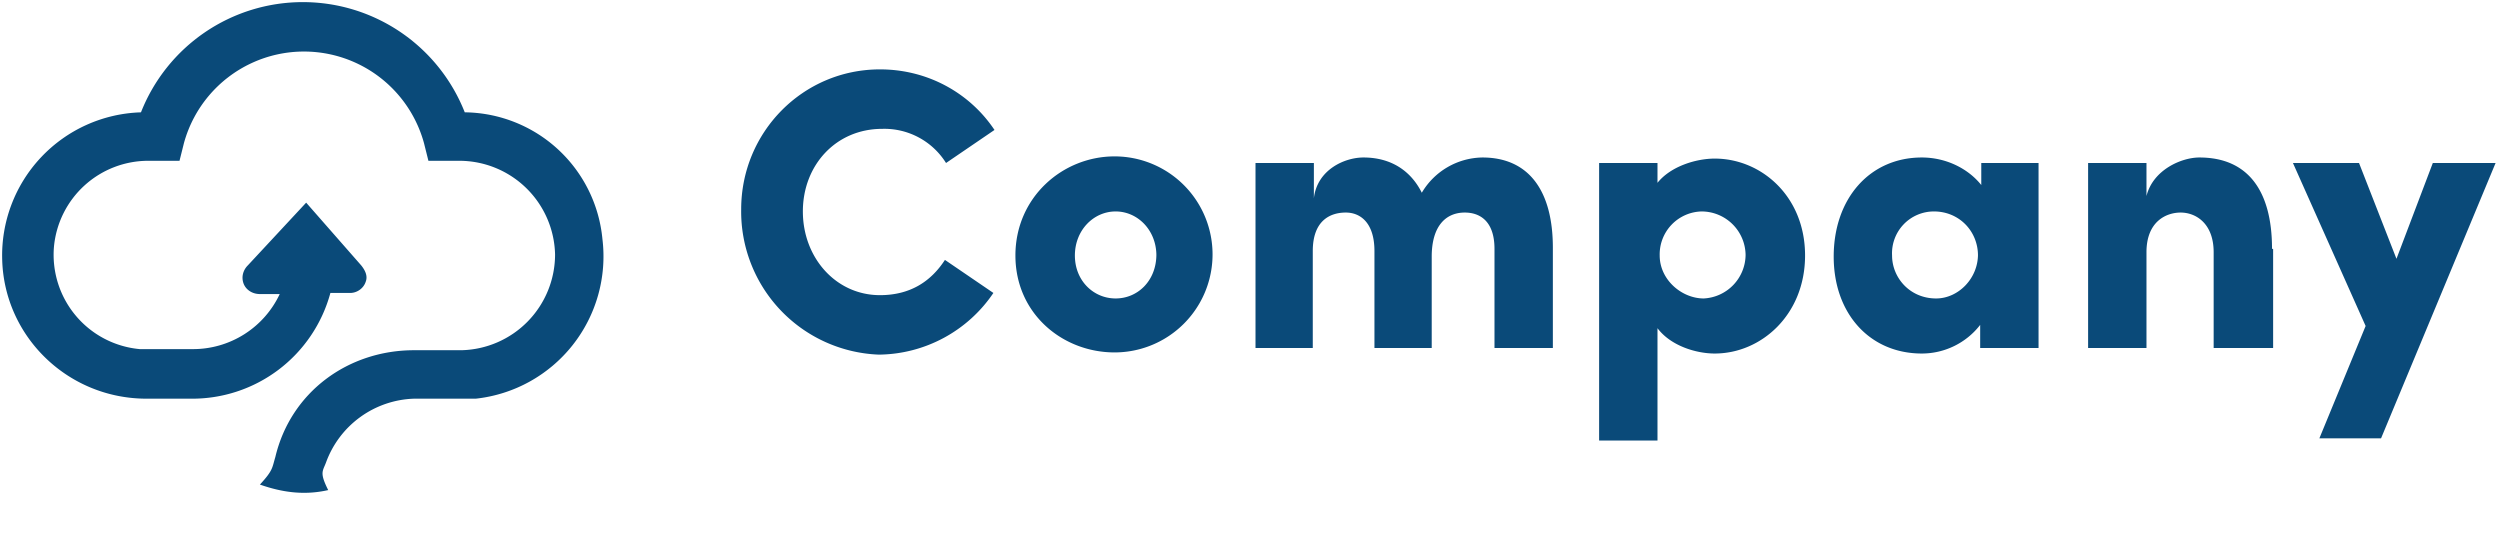
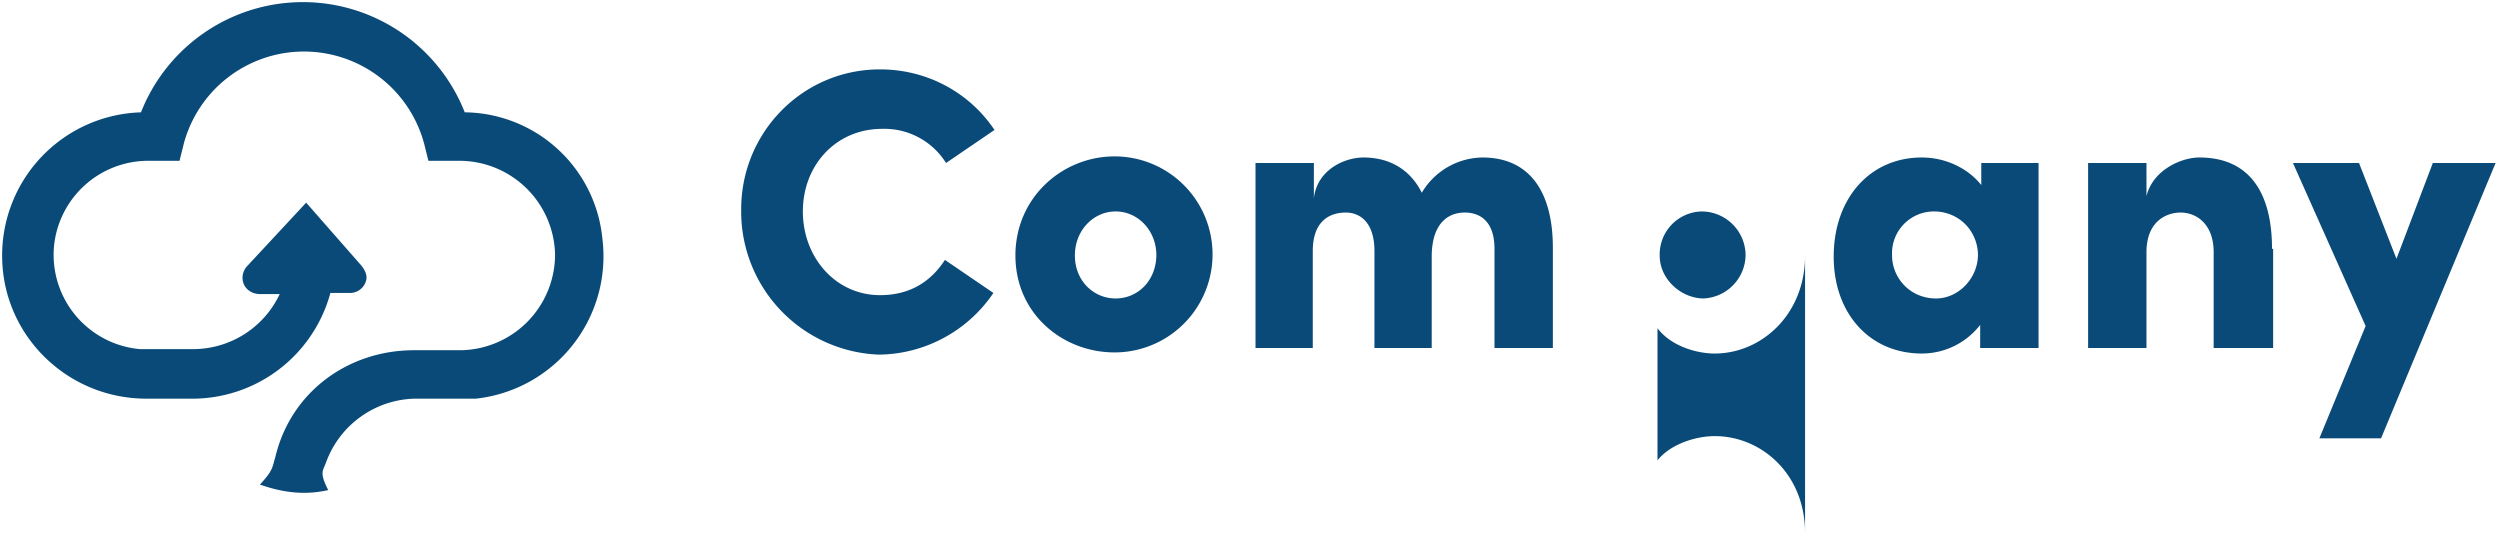
<svg xmlns="http://www.w3.org/2000/svg" xml:space="preserve" viewBox="0 0 227 49.3">
-   <path d="M67.3 19c0-7 5.6-12.7 12.6-12.7 4.4 0 8.2 2.2 10.4 5.5l-4.4 3a6.6 6.6 0 0 0-5.8-3.1c-4.2 0-7.2 3.3-7.2 7.5s3 7.6 7 7.6c2.7 0 4.6-1.2 5.9-3.2l4.4 3a12.7 12.7 0 0 1-10.4 5.6A13 13 0 0 1 67.3 19zm24.9 4.2c0-5.3 4.3-9 9-9a8.8 8.8 0 1 1 0 17.8c-4.7 0-9-3.5-9-8.8zm12.8 0c0-2.3-1.7-4-3.7-4s-3.7 1.7-3.7 4 1.7 3.9 3.7 3.9 3.7-1.6 3.7-4zm36-.6v9h-5.3v-9c0-2.5-1.3-3.3-2.7-3.3-1.7 0-3 1.2-3 4v8.3h-5.2v-8.8c0-2.6-1.3-3.5-2.6-3.5-1.4 0-3 .7-3 3.5v8.8H114V14.8h5.3V18c.3-2.6 2.8-3.7 4.5-3.7 2.5 0 4.3 1.2 5.3 3.2a6.5 6.5 0 0 1 5.5-3.2c4.2 0 6.4 3 6.4 8.2zm22.9.6c0 5.4-4 8.9-8.2 8.9-1.7 0-4-.7-5.2-2.3V40h-5.3V14.8h5.3v1.8c1.2-1.5 3.5-2.2 5.2-2.2 4.2 0 8.2 3.4 8.2 8.8zm-5.4 0a4 4 0 0 0-4-4 3.9 3.9 0 0 0-3.8 4c0 2.2 2 3.9 4 3.9a4 4 0 0 0 3.8-4zm21.3-8.4h5.3v16.8h-5.3v-2.1a6.7 6.7 0 0 1-5.3 2.6c-4.7 0-8-3.6-8-8.8 0-5.3 3.3-9 8-9 2.2 0 4.2 1 5.4 2.5v-2zm-.2 8.4c0-2.2-1.7-4-4-4a3.8 3.8 0 0 0-3.8 4c0 2 1.6 3.9 4 3.9 2 0 3.8-1.8 3.8-4zm26.8-.6v9H201v-8.7c0-2.6-1.6-3.6-3-3.6-1.3 0-3.1.8-3.1 3.6v8.7h-5.3V14.8h5.3v3c.6-2.4 3.2-3.5 4.8-3.5 4.4 0 6.6 3 6.6 8.3zm14.5-7.8h5.7l-10.4 25h-5.6l4.2-10.2-6.6-14.8h6l3.4 8.7zM42.2 10.2a15.8 15.8 0 0 0-29.4 0A13 13 0 0 0 .2 23.6c.2 7 6 12.6 13.1 12.6h4A13 13 0 0 0 30 26.6h1.8c.6 0 1.2-.4 1.4-1 .2-.5 0-1-.4-1.5l-5-5.7-5.3 5.7c-.4.4-.6 1-.4 1.6.2.6.8 1 1.5 1h1.8a8.7 8.7 0 0 1-7.9 5h-4.8a8.6 8.6 0 0 1-7.8-9.3 8.6 8.6 0 0 1 8.6-7.8h2.8l.4-1.6a11.3 11.3 0 0 1 21.8 0l.4 1.6h2.8a8.7 8.7 0 0 1 8.7 8.5 8.7 8.7 0 0 1-8.5 8.7h-4.3c-6 0-11.2 3.8-12.6 9.7-.3 1-.2 1.2-1.4 2.5 2 .7 4 1 6.2.5-.8-1.6-.5-1.7-.2-2.5a8.8 8.8 0 0 1 8-5.8h5.6a13 13 0 0 0 11.5-14.5 12.7 12.7 0 0 0-12.4-11.5z" fill="#0a4a79" />
+   <path d="M67.3 19c0-7 5.6-12.7 12.6-12.7 4.4 0 8.2 2.2 10.4 5.5l-4.4 3a6.6 6.6 0 0 0-5.8-3.1c-4.2 0-7.2 3.3-7.2 7.5s3 7.6 7 7.6c2.7 0 4.6-1.2 5.9-3.2l4.4 3a12.7 12.7 0 0 1-10.4 5.6A13 13 0 0 1 67.3 19zm24.9 4.2c0-5.3 4.3-9 9-9a8.8 8.8 0 1 1 0 17.8c-4.7 0-9-3.5-9-8.8zm12.8 0c0-2.3-1.7-4-3.7-4s-3.7 1.7-3.7 4 1.7 3.9 3.7 3.9 3.7-1.6 3.7-4zm36-.6v9h-5.3v-9c0-2.5-1.3-3.3-2.7-3.3-1.7 0-3 1.2-3 4v8.3h-5.2v-8.8c0-2.6-1.3-3.5-2.6-3.5-1.4 0-3 .7-3 3.5v8.8H114V14.8h5.3V18c.3-2.6 2.8-3.7 4.5-3.7 2.5 0 4.3 1.2 5.3 3.2a6.5 6.5 0 0 1 5.5-3.2c4.2 0 6.4 3 6.4 8.2zm22.9.6c0 5.4-4 8.9-8.2 8.9-1.7 0-4-.7-5.2-2.3V40h-5.3h5.3v1.8c1.2-1.5 3.5-2.2 5.2-2.2 4.2 0 8.2 3.4 8.2 8.8zm-5.4 0a4 4 0 0 0-4-4 3.9 3.9 0 0 0-3.8 4c0 2.2 2 3.9 4 3.9a4 4 0 0 0 3.8-4zm21.3-8.4h5.3v16.8h-5.3v-2.1a6.7 6.7 0 0 1-5.3 2.6c-4.7 0-8-3.6-8-8.8 0-5.3 3.3-9 8-9 2.2 0 4.2 1 5.4 2.5v-2zm-.2 8.4c0-2.2-1.7-4-4-4a3.8 3.8 0 0 0-3.8 4c0 2 1.6 3.9 4 3.9 2 0 3.8-1.8 3.8-4zm26.8-.6v9H201v-8.7c0-2.6-1.6-3.6-3-3.6-1.3 0-3.1.8-3.1 3.6v8.7h-5.3V14.8h5.3v3c.6-2.4 3.2-3.5 4.8-3.5 4.4 0 6.6 3 6.6 8.3zm14.5-7.8h5.7l-10.4 25h-5.6l4.2-10.2-6.6-14.8h6l3.4 8.7zM42.2 10.2a15.8 15.8 0 0 0-29.4 0A13 13 0 0 0 .2 23.6c.2 7 6 12.6 13.1 12.6h4A13 13 0 0 0 30 26.6h1.8c.6 0 1.2-.4 1.4-1 .2-.5 0-1-.4-1.5l-5-5.7-5.3 5.7c-.4.4-.6 1-.4 1.6.2.6.8 1 1.5 1h1.8a8.7 8.7 0 0 1-7.9 5h-4.8a8.6 8.6 0 0 1-7.8-9.3 8.6 8.6 0 0 1 8.6-7.8h2.8l.4-1.6a11.3 11.3 0 0 1 21.8 0l.4 1.6h2.8a8.7 8.7 0 0 1 8.7 8.5 8.7 8.7 0 0 1-8.5 8.7h-4.3c-6 0-11.2 3.8-12.6 9.7-.3 1-.2 1.2-1.4 2.5 2 .7 4 1 6.2.5-.8-1.6-.5-1.7-.2-2.5a8.8 8.8 0 0 1 8-5.8h5.6a13 13 0 0 0 11.5-14.5 12.7 12.7 0 0 0-12.4-11.5z" fill="#0a4a79" />
</svg>